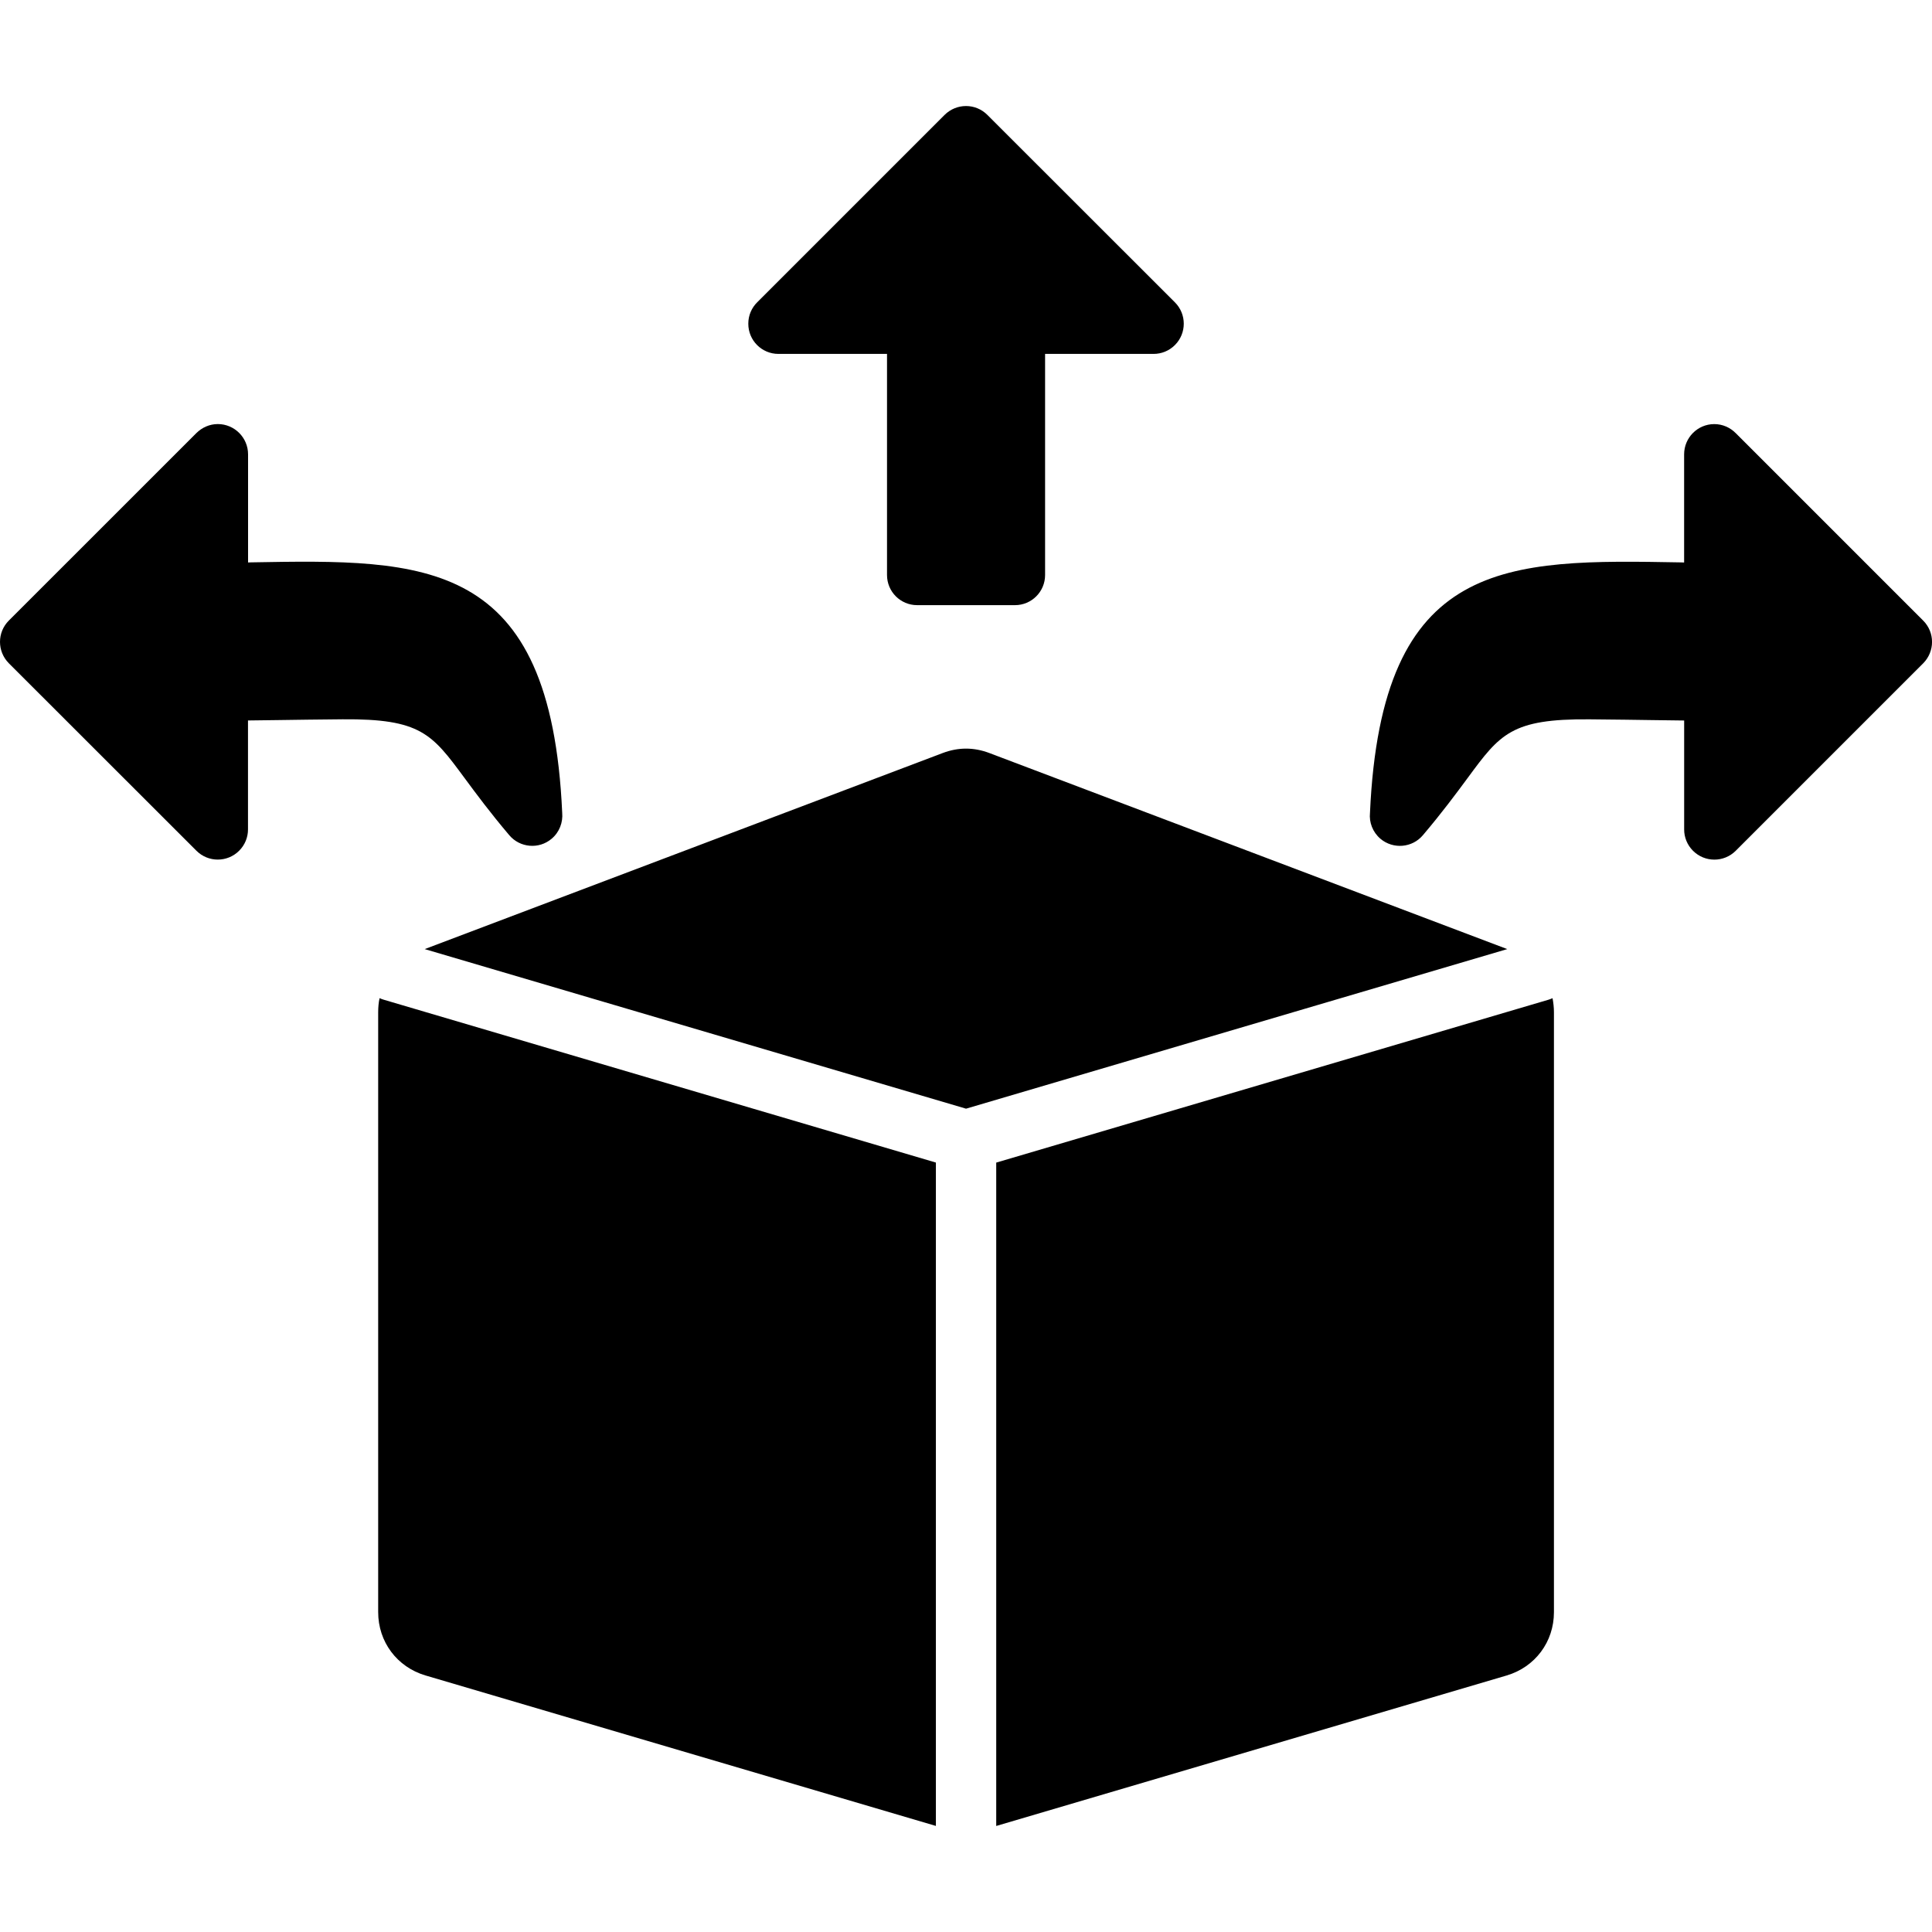
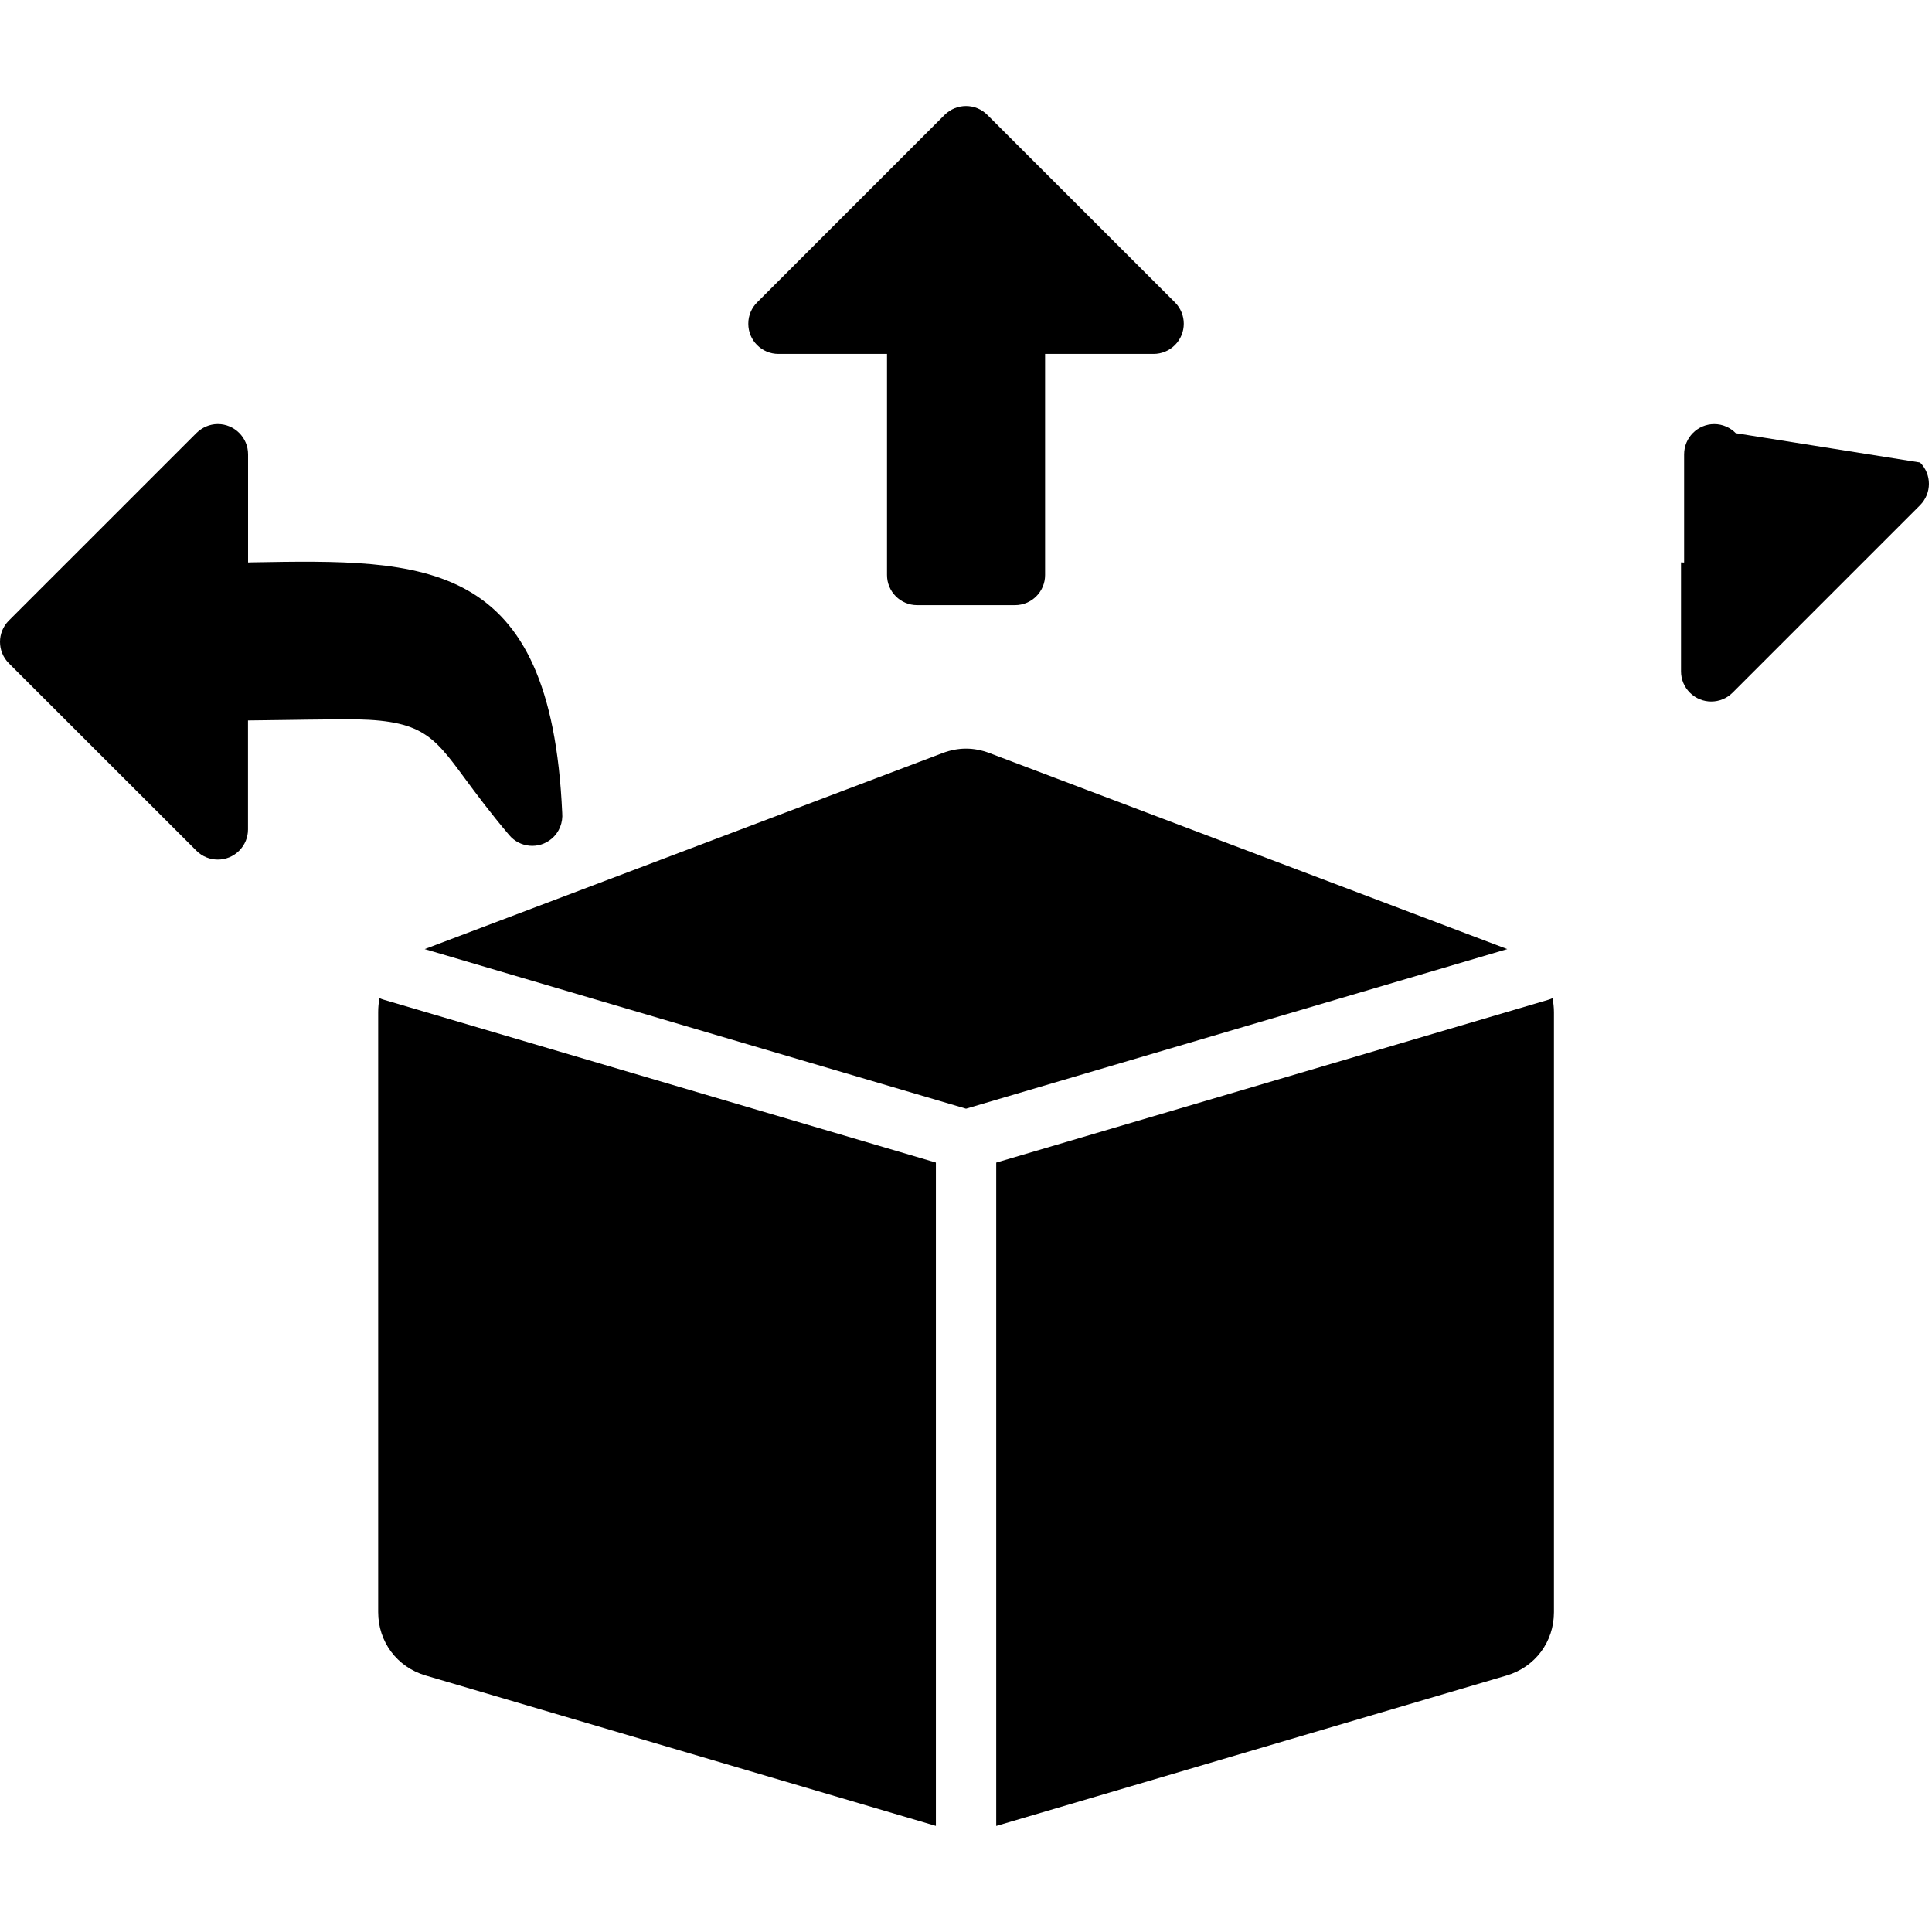
<svg xmlns="http://www.w3.org/2000/svg" id="Layer_1" enable-background="new 0 0 512 512" viewBox="0 0 512 512">
-   <path d="m200.68 80.1 49.66-49.66c3.15-3.12 8.19-3.12 11.31 0l49.72 49.69c3.12 3.12 3.12 8.19 0 11.31-1.56 1.56-3.6 2.35-5.67 2.35h-28.74v58.59c0 4.42-3.57 7.99-7.99 7.99h-25.91c-4.42 0-7.99-3.57-7.99-7.99v-58.59h-28.77c-4.42 0-7.99-3.57-7.99-7.99-.01-2.24.9-4.25 2.37-5.7zm259.32 34.7c-1.45-1.47-3.46-2.41-5.7-2.41-4.42 0-7.99 3.6-7.99 8.02v28.66l-.82-.03c-46.29-.82-79.4-1.42-82.43 66.39-.26 2.49.71 5.1 2.78 6.86 3.37 2.83 8.42 2.41 11.25-.96 5.05-5.95 8.76-10.97 11.88-15.19 8.56-11.62 11.57-15.68 32.26-15.51 7.48.06 11.99.14 16.5.2 2.64.03 5.3.08 8.59.11v28.89c0 2.04.79 4.08 2.35 5.64 3.12 3.12 8.19 3.12 11.31 0l49.69-49.69c3.12-3.15 3.12-8.19 0-11.31zm-457.66 49.66c-3.12 3.12-3.12 8.16 0 11.31l49.72 49.69c3.12 3.12 8.19 3.12 11.31 0 1.56-1.56 2.35-3.6 2.35-5.64v-28.89c3.29-.03 5.92-.08 8.56-.11 4.54-.06 9.04-.14 16.5-.2 20.72-.17 23.7 3.88 32.29 15.51 3.12 4.22 6.83 9.24 11.88 15.19 2.83 3.37 7.88 3.8 11.23.96 2.1-1.76 3.03-4.37 2.81-6.86-3.03-67.8-36.17-67.21-82.43-66.39l-.82.03v-28.66c0-4.42-3.6-8.02-8.02-8.02-2.21 0-4.22.94-5.7 2.41zm253.67 129.35 143.43-42.29-137.25-51.96c-4.14-1.56-8.22-1.56-12.36 0l-137.28 51.96zm155.43-29.28c-.37.17-.77.31-1.16.43l-146.27 43.14v175.8l135.27-39.88c7.54-2.24 12.53-8.9 12.53-16.78v-158.97c0-1.31-.15-2.55-.37-3.74zm-163.42 43.56-146.27-43.14c-.4-.11-.79-.26-1.16-.43-.26 1.19-.37 2.44-.37 3.74v158.97c0 7.88 4.99 14.54 12.53 16.78l135.27 39.88z" />
+   <path d="m200.68 80.1 49.66-49.66c3.15-3.12 8.19-3.12 11.31 0l49.72 49.69c3.12 3.12 3.12 8.19 0 11.31-1.56 1.56-3.6 2.35-5.67 2.35h-28.74v58.59c0 4.42-3.57 7.99-7.99 7.99h-25.91c-4.42 0-7.99-3.57-7.99-7.99v-58.59h-28.77c-4.42 0-7.99-3.57-7.99-7.99-.01-2.24.9-4.25 2.37-5.7zm259.32 34.7c-1.45-1.47-3.46-2.41-5.7-2.41-4.42 0-7.99 3.6-7.99 8.02v28.66l-.82-.03v28.89c0 2.04.79 4.08 2.35 5.64 3.12 3.12 8.19 3.12 11.31 0l49.69-49.69c3.12-3.15 3.12-8.19 0-11.31zm-457.66 49.66c-3.12 3.12-3.12 8.16 0 11.31l49.72 49.69c3.12 3.12 8.19 3.12 11.31 0 1.56-1.56 2.35-3.6 2.35-5.64v-28.89c3.29-.03 5.92-.08 8.56-.11 4.54-.06 9.04-.14 16.5-.2 20.72-.17 23.7 3.88 32.29 15.51 3.12 4.22 6.83 9.24 11.88 15.19 2.83 3.37 7.88 3.8 11.23.96 2.1-1.76 3.03-4.37 2.81-6.86-3.03-67.8-36.17-67.21-82.43-66.39l-.82.03v-28.66c0-4.42-3.6-8.02-8.02-8.02-2.21 0-4.22.94-5.7 2.41zm253.67 129.35 143.43-42.29-137.25-51.96c-4.14-1.56-8.22-1.56-12.36 0l-137.28 51.96zm155.43-29.28c-.37.17-.77.31-1.16.43l-146.27 43.14v175.8l135.27-39.88c7.54-2.24 12.53-8.9 12.53-16.78v-158.97c0-1.31-.15-2.55-.37-3.74zm-163.42 43.56-146.27-43.14c-.4-.11-.79-.26-1.16-.43-.26 1.19-.37 2.44-.37 3.74v158.97c0 7.88 4.99 14.54 12.53 16.78l135.27 39.88z" />
</svg>